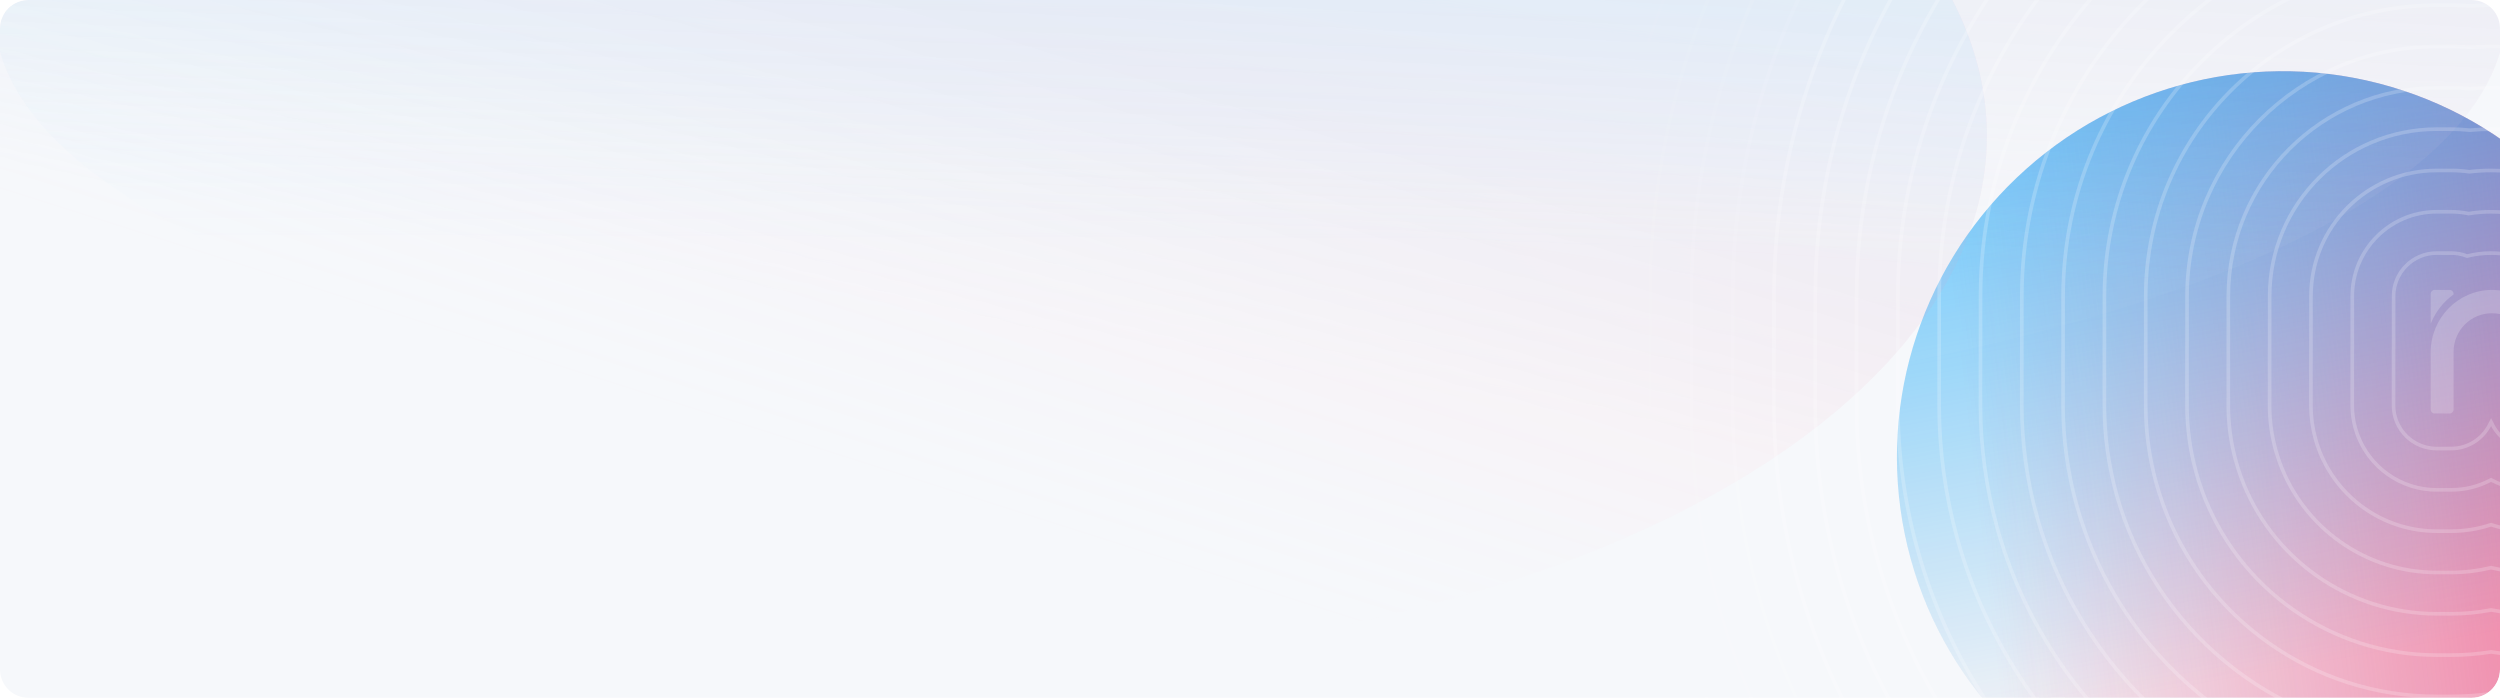
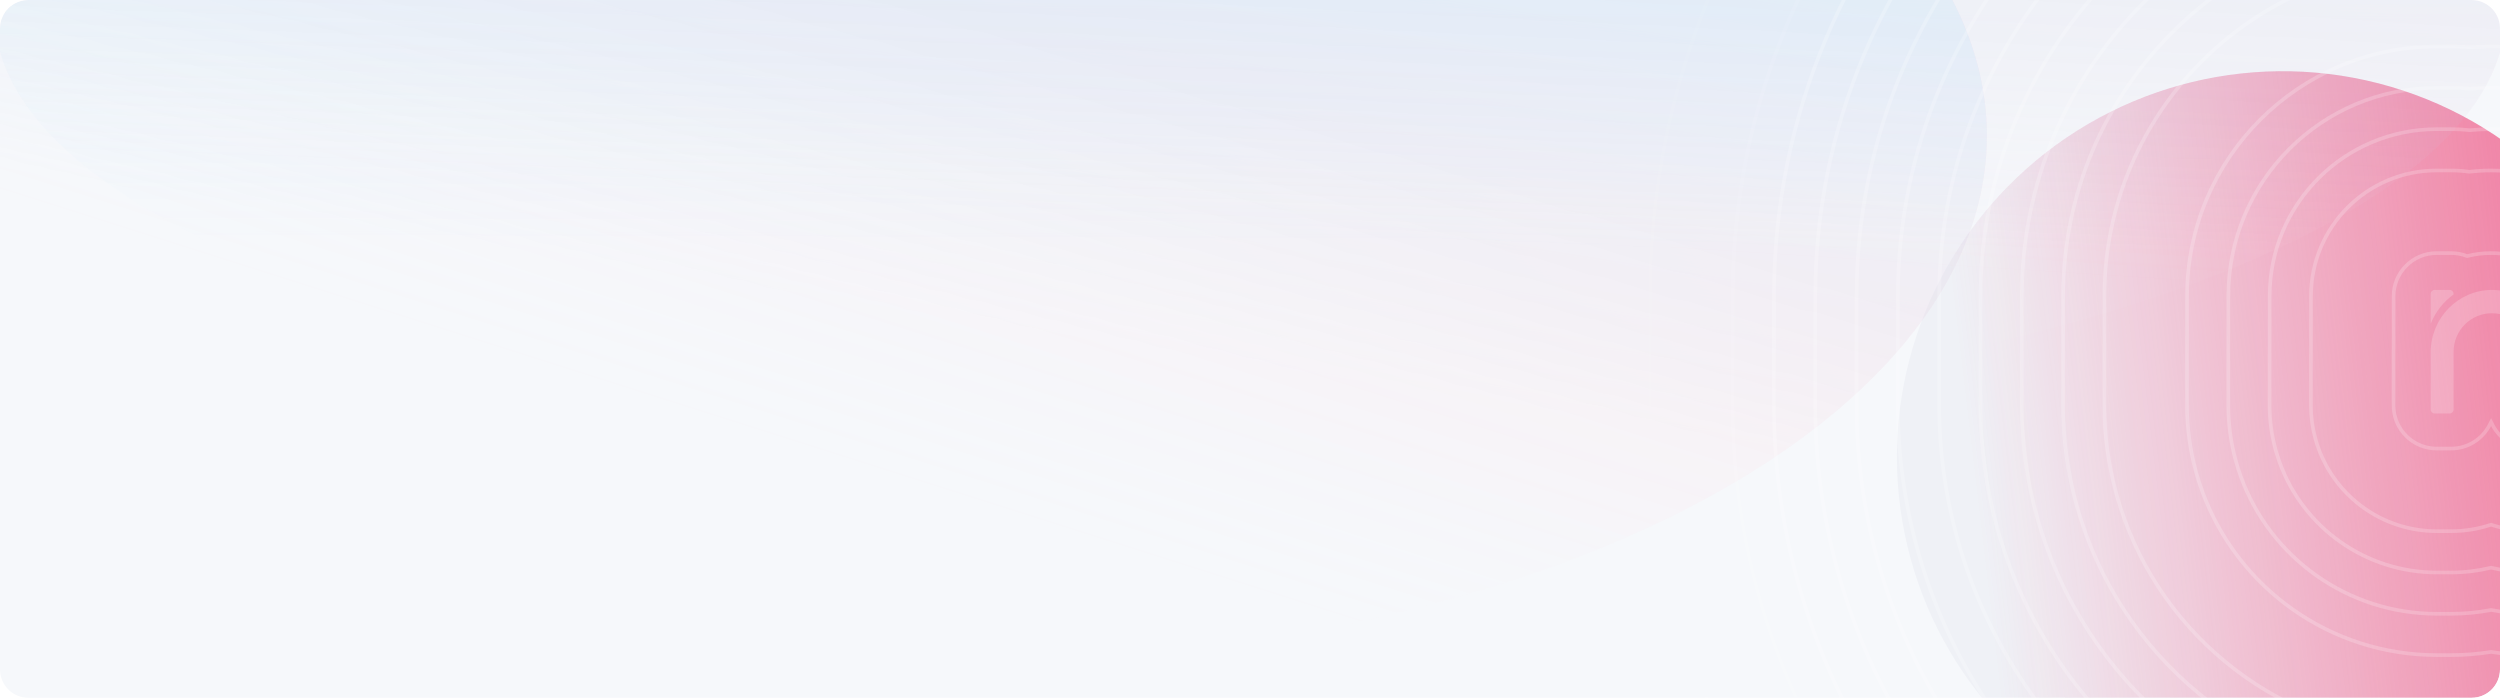
<svg xmlns="http://www.w3.org/2000/svg" width="1408" height="393" viewBox="0 0 1408 393" fill="none">
  <g clip-path="url(#clip0_18866_22087)">
    <path d="M0 16C0 7.163 7.163 0 16 0H1392C1400.84 0 1408 7.163 1408 16V377C1408 385.837 1400.84 393 1392 393H16C7.163 393 0 385.837 0 377V16Z" fill="#F6F8FB" />
    <g filter="url(#filter0_f_18866_22087)">
      <ellipse cx="216.096" cy="216.851" rx="216.096" ry="216.851" transform="matrix(0.689 0.725 0.725 -0.689 978.766 249.339)" fill="#EFF1F6" />
      <ellipse cx="216.096" cy="216.851" rx="216.096" ry="216.851" transform="matrix(0.689 0.725 0.725 -0.689 978.766 249.339)" fill="url(#paint0_linear_18866_22087)" />
-       <ellipse cx="216.096" cy="216.851" rx="216.096" ry="216.851" transform="matrix(0.689 0.725 0.725 -0.689 978.766 249.339)" fill="url(#paint1_linear_18866_22087)" />
    </g>
    <g opacity="0.12" filter="url(#filter1_f_18866_22087)">
      <ellipse cx="574.5" cy="296.5" rx="574.5" ry="296.5" transform="matrix(-1 -8.74228e-08 -8.74228e-08 1 1119 -220)" fill="url(#paint2_linear_18866_22087)" />
      <ellipse cx="574.5" cy="296.5" rx="574.5" ry="296.5" transform="matrix(-1 -8.74228e-08 -8.74228e-08 1 1119 -220)" fill="url(#paint3_linear_18866_22087)" />
    </g>
    <g opacity="0.12" filter="url(#filter2_f_18866_22087)">
      <ellipse cx="704" cy="8" rx="707" ry="230" fill="url(#paint4_linear_18866_22087)" />
      <ellipse cx="704" cy="8" rx="707" ry="230" fill="url(#paint5_linear_18866_22087)" />
    </g>
-     <path d="M1372.34 -299.475H1380.51C1384.21 -299.475 1387.89 -299.431 1391.56 -299.346L1391.59 -299.345L1391.61 -299.346C1395.37 -299.432 1399.14 -299.475 1402.91 -299.475H1403C1677.32 -299.475 1899.97 -76.758 1899.97 197.594V228.343C1899.97 485.757 1691.06 694.638 1433.69 694.638H1425.46C1417.94 694.638 1410.46 694.459 1403.03 694.106L1402.98 694.104L1402.93 694.106C1395.49 694.459 1388.01 694.638 1380.49 694.638H1372.18C1359.47 694.638 1348.65 694.216 1335.98 693.225C1140.35 677.925 975.472 541.751 923.058 353.21C911.762 312.576 906.025 270.517 906.025 228.343V197.911C906.025 196.272 906.035 194.633 906.051 192.995V166.821C906.051 -90.593 1114.97 -299.475 1372.34 -299.475Z" stroke="white" stroke-opacity="0.02" stroke-width="2.052" />
    <path d="M1372.34 -276.21H1380.52C1384.21 -276.21 1387.89 -276.165 1391.55 -276.074L1391.58 -276.073L1391.6 -276.074C1395.37 -276.165 1399.14 -276.21 1402.91 -276.21H1403C1664.48 -276.21 1876.71 -63.914 1876.71 197.595V228.344C1876.71 472.916 1678.22 671.375 1433.69 671.375H1425.47C1417.94 671.375 1410.46 671.187 1403.03 670.816L1402.98 670.813L1402.93 670.816C1395.5 671.187 1388.02 671.375 1380.49 671.375H1372.18C1360.87 671.375 1351.12 671.022 1340.03 670.202L1337.8 670.032C1151.92 655.495 995.273 526.114 945.474 346.979C934.741 308.374 929.291 268.414 929.291 228.344V197.912C929.291 196.313 929.3 194.714 929.316 193.114V166.821C929.317 -77.751 1127.81 -276.21 1372.34 -276.21Z" stroke="white" stroke-opacity="0.04" stroke-width="2.052" />
-     <path d="M1372.34 -252.948H1380.52C1384.2 -252.948 1387.88 -252.9 1391.54 -252.806L1391.57 -252.805L1391.6 -252.806C1395.36 -252.901 1399.14 -252.948 1402.91 -252.948H1403C1651.64 -252.948 1853.45 -51.073 1853.45 197.593V228.342C1853.45 460.071 1665.38 648.108 1433.69 648.109H1425.47C1417.94 648.109 1410.46 647.911 1403.04 647.519L1402.98 647.516L1402.93 647.519C1395.5 647.911 1388.02 648.109 1380.49 648.109H1372.18C1360.75 648.109 1351.01 647.728 1339.61 646.837C1163.5 633.064 1015.07 510.475 967.89 340.746C957.721 304.168 952.557 266.307 952.557 228.342V197.91C952.557 196.352 952.566 194.793 952.582 193.234V166.819C952.582 -64.91 1140.65 -252.948 1372.34 -252.948Z" stroke="white" stroke-opacity="0.06" stroke-width="2.052" />
    <path d="M1372.34 -229.684H1380.51C1384.2 -229.684 1387.87 -229.633 1391.53 -229.533L1391.55 -229.532L1391.58 -229.533C1395.35 -229.633 1399.13 -229.684 1402.91 -229.684H1403C1638.79 -229.684 1830.18 -38.23 1830.18 197.594V228.342C1830.18 447.229 1652.54 624.846 1433.68 624.846H1425.46C1417.93 624.846 1410.46 624.635 1403.03 624.221L1402.98 624.218L1402.92 624.221C1395.49 624.635 1388.02 624.846 1380.49 624.846H1372.18C1361.38 624.846 1352.18 624.487 1341.42 623.645C1175.06 610.635 1034.87 494.838 990.297 334.516C980.692 299.965 975.814 264.202 975.814 228.342V197.911C975.814 196.394 975.824 194.876 975.84 193.359V166.82C975.84 -52.067 1153.48 -229.684 1372.34 -229.684Z" stroke="white" stroke-opacity="0.08" stroke-width="2.052" />
    <path d="M1372.34 -206.418H1380.51C1384.19 -206.418 1387.86 -206.364 1391.51 -206.258L1391.54 -206.257L1391.57 -206.258C1395.35 -206.364 1399.13 -206.418 1402.91 -206.418H1403C1625.96 -206.418 1806.92 -25.385 1806.92 197.595V228.343C1806.92 434.388 1639.7 601.583 1433.68 601.583H1425.46C1417.93 601.583 1410.46 601.359 1403.04 600.919L1402.98 600.917L1402.92 600.919C1395.5 601.359 1388.02 601.583 1380.49 601.583H1372.18C1362.02 601.583 1353.37 601.246 1343.24 600.454C1186.64 588.206 1054.67 479.203 1012.71 328.287C1003.67 295.764 999.08 262.099 999.08 228.343V197.913C999.08 196.439 999.089 194.963 999.105 193.489V166.822C999.105 -39.223 1166.33 -206.418 1372.34 -206.418Z" stroke="white" stroke-opacity="0.2" stroke-width="2.052" />
    <path d="M1372.34 -183.155H1380.52C1384.19 -183.155 1387.85 -183.098 1391.5 -182.985L1391.53 -182.984L1391.56 -182.985C1395.34 -183.098 1399.12 -183.155 1402.91 -183.155H1403C1613.12 -183.155 1783.66 -12.543 1783.66 197.595V228.343C1783.66 421.546 1626.86 578.319 1433.69 578.319H1425.47C1417.93 578.319 1410.46 578.081 1403.04 577.612L1402.98 577.608L1402.91 577.612C1395.5 578.081 1388.02 578.319 1380.49 578.319H1372.18C1362.66 578.319 1354.55 578.003 1345.05 577.26C1198.22 565.777 1074.47 463.565 1035.13 322.055C1026.65 291.56 1022.35 259.995 1022.35 228.343V197.912C1022.35 196.481 1022.35 195.051 1022.37 193.621V166.822C1022.37 -26.381 1179.17 -183.155 1372.34 -183.155Z" stroke="white" stroke-opacity="0.2" stroke-width="2.052" />
    <path d="M1372.34 -159.892H1380.52C1384.19 -159.892 1387.84 -159.831 1391.48 -159.711L1391.52 -159.71L1391.55 -159.711C1395.33 -159.831 1399.12 -159.892 1402.91 -159.892H1403C1600.28 -159.892 1760.39 0.298 1760.39 197.593V228.342C1760.39 408.702 1614.02 555.054 1433.69 555.054H1425.47C1417.93 555.054 1410.46 554.799 1403.05 554.295L1402.98 554.291L1402.91 554.295C1395.5 554.799 1388.03 555.054 1380.49 555.054H1372.18C1363.3 555.054 1355.73 554.758 1346.87 554.065C1209.79 543.345 1094.27 447.927 1057.54 315.823C1049.63 287.356 1045.61 257.889 1045.61 228.342V197.911C1045.61 196.526 1045.62 195.14 1045.64 193.755V166.82C1045.64 -13.54 1192.01 -159.892 1372.34 -159.892Z" stroke="white" stroke-opacity="0.2" stroke-width="2.052" />
    <path d="M1372.34 -136.627H1380.52C1384.18 -136.627 1387.83 -136.562 1391.46 -136.433L1391.5 -136.432L1391.53 -136.433C1395.32 -136.562 1399.11 -136.627 1402.91 -136.627H1403C1587.44 -136.627 1737.13 13.143 1737.13 197.594V228.343C1737.13 395.861 1601.18 531.791 1433.69 531.792H1425.47C1417.93 531.792 1410.46 531.516 1403.06 530.975L1402.98 530.969L1402.91 530.975C1395.51 531.516 1388.03 531.792 1380.5 531.792H1372.18C1363.93 531.792 1356.91 531.517 1348.68 530.874C1221.37 520.916 1114.07 432.291 1079.96 309.592C1072.61 283.154 1068.88 255.785 1068.88 228.343V197.912C1068.88 196.574 1068.89 195.235 1068.9 193.897V166.821C1068.9 -0.696 1204.85 -136.627 1372.34 -136.627Z" stroke="white" stroke-opacity="0.2" stroke-width="2.052" />
    <path d="M1372.34 -113.363H1380.51C1384.17 -113.363 1387.81 -113.292 1391.43 -113.153L1391.47 -113.152L1391.51 -113.153C1395.3 -113.292 1399.1 -113.363 1402.91 -113.363H1403C1574.6 -113.363 1713.86 25.985 1713.86 197.595V228.344C1713.86 383.019 1588.34 508.527 1433.68 508.527H1425.46C1417.92 508.527 1410.45 508.229 1403.06 507.644L1402.98 507.638L1402.9 507.644C1395.5 508.229 1388.03 508.527 1380.49 508.527H1372.18C1364.56 508.527 1358.08 508.274 1350.49 507.681C1232.94 498.487 1133.86 416.654 1102.37 303.362C1095.58 278.95 1092.13 253.681 1092.13 228.344V197.912C1092.13 196.622 1092.14 195.333 1092.16 194.043V166.821C1092.16 12.146 1217.69 -113.363 1372.34 -113.363Z" stroke="white" stroke-opacity="0.2" stroke-width="2.052" />
    <path d="M1372.34 -90.101H1380.51C1384.16 -90.101 1387.8 -90.024 1391.41 -89.873L1391.45 -89.871L1391.49 -89.873C1395.29 -90.025 1399.1 -90.101 1402.91 -90.101H1403C1561.76 -90.1 1690.6 38.828 1690.6 197.594V228.343C1690.6 370.175 1575.5 485.263 1433.69 485.263H1425.46C1417.92 485.263 1410.45 484.937 1403.07 484.299L1402.98 484.291L1402.89 484.299C1395.51 484.937 1388.04 485.263 1380.49 485.263H1372.18C1365.2 485.263 1359.26 485.031 1352.31 484.486C1244.51 476.056 1153.66 401.015 1124.78 297.13C1118.56 274.746 1115.4 251.575 1115.4 228.343V197.911C1115.4 196.672 1115.41 195.433 1115.43 194.193V166.82C1115.43 24.988 1230.53 -90.101 1372.34 -90.101Z" stroke="white" stroke-opacity="0.2" stroke-width="2.052" />
    <path d="M1372.34 -66.837H1380.52C1384.16 -66.837 1387.78 -66.753 1391.37 -66.589L1391.42 -66.587L1391.47 -66.589C1395.27 -66.753 1399.09 -66.837 1402.91 -66.837H1403C1548.92 -66.837 1667.34 51.67 1667.34 197.594V228.342C1667.34 357.332 1562.66 461.999 1433.69 461.999H1425.47C1417.91 461.999 1410.45 461.64 1403.08 460.938L1402.98 460.93L1402.88 460.938C1395.51 461.64 1388.04 461.999 1380.49 461.999H1372.18C1365.84 461.999 1360.44 461.788 1354.12 461.294C1256.09 453.626 1173.46 385.378 1147.2 290.898C1141.54 270.543 1138.67 249.47 1138.67 228.342V197.911C1138.67 196.725 1138.68 195.538 1138.69 194.352V166.82C1138.69 37.83 1243.37 -66.837 1372.34 -66.837Z" stroke="white" stroke-opacity="0.2" stroke-width="2.052" />
    <path d="M1372.34 -43.572H1380.51C1384.14 -43.572 1387.74 -43.48 1391.33 -43.298L1391.38 -43.295L1391.43 -43.298C1395.24 -43.48 1399.07 -43.572 1402.91 -43.572H1403C1536.07 -43.572 1644.07 64.514 1644.07 197.595V228.343C1644.07 344.491 1549.81 438.735 1433.68 438.735H1425.46C1417.9 438.735 1410.43 438.336 1403.08 437.558L1402.97 437.547L1402.87 437.558C1395.51 438.336 1388.05 438.735 1380.49 438.735H1372.17C1366.47 438.735 1361.62 438.546 1355.93 438.102C1267.65 431.198 1193.26 369.742 1169.61 284.668C1164.51 266.34 1161.92 247.366 1161.92 228.343V197.911C1161.92 196.78 1161.93 195.649 1161.95 194.518V166.821C1161.95 50.673 1256.2 -43.572 1372.34 -43.572Z" stroke="white" stroke-opacity="0.2" stroke-width="2.052" />
    <path d="M1372.34 -20.308H1380.51C1384.13 -20.308 1387.72 -20.205 1391.28 -20.003L1391.34 -19.999L1391.39 -20.002C1395.22 -20.205 1399.06 -20.308 1402.91 -20.308H1403C1523.23 -20.308 1620.81 77.357 1620.81 197.595V228.344C1620.81 331.649 1536.97 415.472 1433.68 415.473H1425.46C1417.89 415.473 1410.43 415.023 1403.1 414.148L1402.98 414.134L1402.85 414.148C1395.52 415.023 1388.06 415.473 1380.49 415.473H1372.18C1367.11 415.473 1362.8 415.304 1357.75 414.909C1279.23 408.769 1213.06 354.106 1192.02 278.438C1187.49 262.138 1185.19 245.262 1185.19 228.344V197.912C1185.19 196.839 1185.2 195.765 1185.21 194.691V166.822C1185.21 63.517 1269.05 -20.308 1372.34 -20.308Z" stroke="white" stroke-opacity="0.2" stroke-width="2.052" />
-     <path d="M1372.34 2.954H1380.51C1384.11 2.954 1387.68 3.071 1391.22 3.299L1391.28 3.304L1391.34 3.3C1395.19 3.071 1399.04 2.954 1402.91 2.954H1403C1510.4 2.954 1597.54 90.198 1597.54 197.593V228.342C1597.54 318.805 1524.14 392.207 1433.69 392.207H1425.46C1417.88 392.207 1410.42 391.691 1403.12 390.693L1402.98 390.674L1402.84 390.693C1395.53 391.691 1388.07 392.207 1380.49 392.207H1372.18C1367.75 392.207 1363.98 392.059 1359.56 391.714C1290.81 386.336 1232.86 338.466 1214.44 272.205C1210.47 257.933 1208.46 243.156 1208.46 228.342V197.91C1208.46 196.898 1208.46 195.885 1208.48 194.872V166.819C1208.48 76.356 1281.89 2.954 1372.34 2.954Z" stroke="white" stroke-opacity="0.2" stroke-width="2.052" />
    <path d="M1372.34 26.219H1380.52C1384.09 26.219 1387.63 26.353 1391.14 26.615L1391.21 26.62L1391.28 26.615C1395.14 26.352 1399.02 26.219 1402.91 26.219H1403C1497.56 26.219 1574.28 103.042 1574.28 197.594V228.343C1574.28 305.963 1511.3 368.943 1433.69 368.943H1425.47C1417.87 368.943 1410.41 368.34 1403.14 367.179L1402.98 367.152L1402.82 367.179C1395.55 368.34 1388.09 368.943 1380.49 368.943H1372.18C1368.39 368.943 1365.16 368.817 1361.38 368.521C1302.38 363.908 1252.66 322.83 1236.85 265.975C1233.45 253.73 1231.72 241.052 1231.72 228.343V197.911C1231.72 196.964 1231.73 196.016 1231.75 195.067V166.82C1231.75 89.2 1294.73 26.219 1372.34 26.219Z" stroke="white" stroke-opacity="0.2" stroke-width="2.052" />
    <path d="M1372.33 49.483H1380.51C1384.05 49.483 1387.56 49.641 1391.02 49.949L1391.11 49.957L1391.19 49.95C1395.08 49.641 1398.98 49.483 1402.91 49.483H1403C1484.71 49.483 1551.01 115.885 1551.01 197.595V228.344C1551.01 293.122 1498.45 345.681 1433.68 345.681H1425.46C1417.84 345.681 1410.38 344.952 1403.17 343.562L1402.97 343.525L1402.78 343.562C1395.56 344.952 1388.11 345.681 1380.49 345.681H1372.17C1369.02 345.681 1366.33 345.575 1363.19 345.329C1313.95 341.479 1272.45 307.193 1259.26 259.744C1256.42 249.527 1254.98 238.948 1254.98 228.344V197.912C1254.98 197.034 1254.99 196.154 1255 195.275V166.821C1255 102.043 1307.57 49.483 1372.33 49.483Z" stroke="white" stroke-opacity="0.2" stroke-width="2.052" />
    <path d="M1372.34 72.747H1380.51C1384.01 72.747 1387.46 72.938 1390.86 73.311L1390.97 73.323L1391.07 73.312C1394.99 72.937 1398.94 72.747 1402.91 72.747H1403C1471.87 72.747 1527.75 128.727 1527.75 197.594V228.342C1527.75 280.278 1485.61 322.417 1433.68 322.417H1425.46C1417.8 322.416 1410.35 321.499 1403.22 319.768L1402.98 319.708L1402.73 319.767C1395.6 321.498 1388.15 322.417 1380.49 322.417H1372.18C1369.66 322.417 1367.51 322.333 1365 322.136C1325.52 319.049 1292.25 291.558 1281.68 253.513C1279.4 245.324 1278.24 236.842 1278.24 228.342V197.912C1278.24 197.108 1278.25 196.304 1278.27 195.5V166.821C1278.27 114.885 1320.41 72.747 1372.34 72.747Z" stroke="white" stroke-opacity="0.2" stroke-width="2.052" />
    <path d="M1372.34 96.01H1380.51C1383.94 96.01 1387.32 96.254 1390.62 96.726L1390.75 96.746L1390.88 96.729C1394.85 96.252 1398.87 96.01 1402.91 96.01H1403C1459.04 96.01 1504.49 141.57 1504.49 197.594V228.342C1504.49 267.436 1472.77 299.152 1433.68 299.152H1425.46C1417.72 299.152 1410.27 297.908 1403.3 295.61L1402.98 295.504L1402.66 295.61C1395.68 297.908 1388.23 299.152 1380.49 299.152H1372.18C1370.29 299.152 1368.69 299.09 1366.82 298.943C1337.1 296.618 1312.05 275.92 1304.09 247.282C1302.38 241.12 1301.51 234.738 1301.51 228.342V197.911C1301.51 197.19 1301.52 196.468 1301.54 195.748V166.821C1301.54 127.727 1333.25 96.01 1372.34 96.01Z" stroke="white" stroke-opacity="0.2" stroke-width="2.052" />
-     <path d="M1372.34 119.275H1380.52C1383.83 119.275 1387.06 119.614 1390.17 120.258L1390.36 120.296L1390.55 120.266C1394.61 119.609 1398.74 119.275 1402.91 119.275H1403C1446.2 119.275 1481.23 154.412 1481.23 197.594V228.343C1481.23 254.594 1459.93 275.889 1433.69 275.889H1425.47C1417.52 275.889 1410.03 273.94 1403.46 270.494L1402.98 270.244L1402.5 270.494C1395.92 273.94 1388.44 275.889 1380.49 275.889H1372.18C1370.93 275.889 1369.87 275.848 1368.63 275.75C1348.68 274.19 1331.85 260.283 1326.51 241.051C1325.36 236.918 1324.78 232.634 1324.78 228.343V197.911C1324.78 197.283 1324.78 196.655 1324.8 196.026V166.822C1324.8 140.57 1346.09 119.275 1372.34 119.275Z" stroke="white" stroke-opacity="0.2" stroke-width="2.052" />
    <path d="M1372.34 142.538H1380.52C1383.56 142.538 1386.47 143.098 1389.15 144.118L1389.45 144.232L1389.76 144.154C1394.03 143.088 1398.44 142.538 1402.91 142.538H1403C1433.36 142.538 1457.96 167.254 1457.96 197.593V228.342C1457.96 241.751 1447.1 252.624 1433.69 252.625H1425.47C1416.08 252.625 1407.93 247.291 1403.89 239.483L1402.98 237.721L1402.07 239.483C1398.03 247.291 1389.88 252.625 1380.49 252.625H1372.18C1371.57 252.625 1371.06 252.605 1370.45 252.557C1360.25 251.76 1351.66 244.645 1348.92 234.819C1348.34 232.714 1348.04 230.529 1348.04 228.342V197.911C1348.04 197.391 1348.05 196.868 1348.07 196.345L1348.07 196.33V166.82C1348.07 153.411 1358.93 142.538 1372.34 142.538Z" stroke="white" stroke-opacity="0.2" stroke-width="2.052" />
    <path d="M1403.34 163.276C1422.43 163.277 1437.85 178.853 1437.85 198.005V230.563C1437.85 231.839 1436.83 232.861 1435.7 232.861H1427.1C1425.97 232.861 1424.95 231.84 1424.95 230.691V198.388C1424.95 186.386 1415.47 176.428 1403.59 176.428C1391.59 176.3 1381.85 186.131 1381.85 198.133V230.691C1381.85 231.84 1380.84 232.861 1379.7 232.861H1371.11C1369.97 232.861 1368.96 231.84 1368.96 230.691V198.388C1368.96 179.236 1384.26 163.404 1403.34 163.276ZM1379.7 163.276C1380.84 163.276 1381.85 164.298 1381.85 165.447V165.83C1376.17 169.916 1371.74 175.534 1369.09 182.045C1369.09 182.173 1368.96 182.173 1368.96 182.045V165.447C1368.96 164.298 1369.97 163.277 1371.11 163.276H1379.7Z" fill="white" fill-opacity="0.2" />
  </g>
  <defs>
    <filter id="filter0_f_18866_22087" x="833.199" y="-194.896" width="903.235" height="903.152" filterUnits="userSpaceOnUse" color-interpolation-filters="sRGB">
      <feFlood flood-opacity="0" result="BackgroundImageFix" />
      <feBlend mode="normal" in="SourceGraphic" in2="BackgroundImageFix" result="shape" />
      <feGaussianBlur stdDeviation="117.561" result="effect1_foregroundBlur_18866_22087" />
    </filter>
    <filter id="filter1_f_18866_22087" x="-90" y="-280" width="1269" height="713" filterUnits="userSpaceOnUse" color-interpolation-filters="sRGB">
      <feFlood flood-opacity="0" result="BackgroundImageFix" />
      <feBlend mode="normal" in="SourceGraphic" in2="BackgroundImageFix" result="shape" />
      <feGaussianBlur stdDeviation="30" result="effect1_foregroundBlur_18866_22087" />
    </filter>
    <filter id="filter2_f_18866_22087" x="-63" y="-282" width="1534" height="580" filterUnits="userSpaceOnUse" color-interpolation-filters="sRGB">
      <feFlood flood-opacity="0" result="BackgroundImageFix" />
      <feBlend mode="normal" in="SourceGraphic" in2="BackgroundImageFix" result="shape" />
      <feGaussianBlur stdDeviation="30" result="effect1_foregroundBlur_18866_22087" />
    </filter>
    <linearGradient id="paint0_linear_18866_22087" x1="216.096" y1="-1.06775e-05" x2="574.728" y2="479.645" gradientUnits="userSpaceOnUse">
      <stop stop-color="#F22963" stop-opacity="0" />
      <stop offset="1" stop-color="#F22963" />
    </linearGradient>
    <linearGradient id="paint1_linear_18866_22087" x1="216.096" y1="-7.38591e-06" x2="-278.888" y2="326.784" gradientUnits="userSpaceOnUse">
      <stop stop-color="#00A5FF" stop-opacity="0" />
      <stop offset="1" stop-color="#00A5FF" />
    </linearGradient>
    <linearGradient id="paint2_linear_18866_22087" x1="699.232" y1="466.021" x2="616.393" y2="205.657" gradientUnits="userSpaceOnUse">
      <stop stop-color="white" stop-opacity="0.2" />
      <stop offset="1" stop-color="#FF80A4" />
    </linearGradient>
    <linearGradient id="paint3_linear_18866_22087" x1="263.279" y1="187.569" x2="303.339" y2="442.806" gradientUnits="userSpaceOnUse">
      <stop stop-color="#80D4FF" />
      <stop offset="1" stop-color="#80D4FF" stop-opacity="0" />
    </linearGradient>
    <linearGradient id="paint4_linear_18866_22087" x1="839.726" y1="136.5" x2="850.216" y2="-26.902" gradientUnits="userSpaceOnUse">
      <stop stop-color="white" stop-opacity="0.2" />
      <stop offset="1" stop-color="#FF80A4" />
    </linearGradient>
    <linearGradient id="paint5_linear_18866_22087" x1="326.5" y1="-102" x2="325.799" y2="137.968" gradientUnits="userSpaceOnUse">
      <stop stop-color="#80D4FF" />
      <stop offset="1" stop-color="#80D4FF" stop-opacity="0" />
    </linearGradient>
    <clipPath id="clip0_18866_22087">
      <path d="M0 16C0 7.163 7.163 0 16 0H1392C1400.84 0 1408 7.163 1408 16V377C1408 385.837 1400.84 393 1392 393H16C7.163 393 0 385.837 0 377V16Z" fill="white" />
    </clipPath>
  </defs>
</svg>